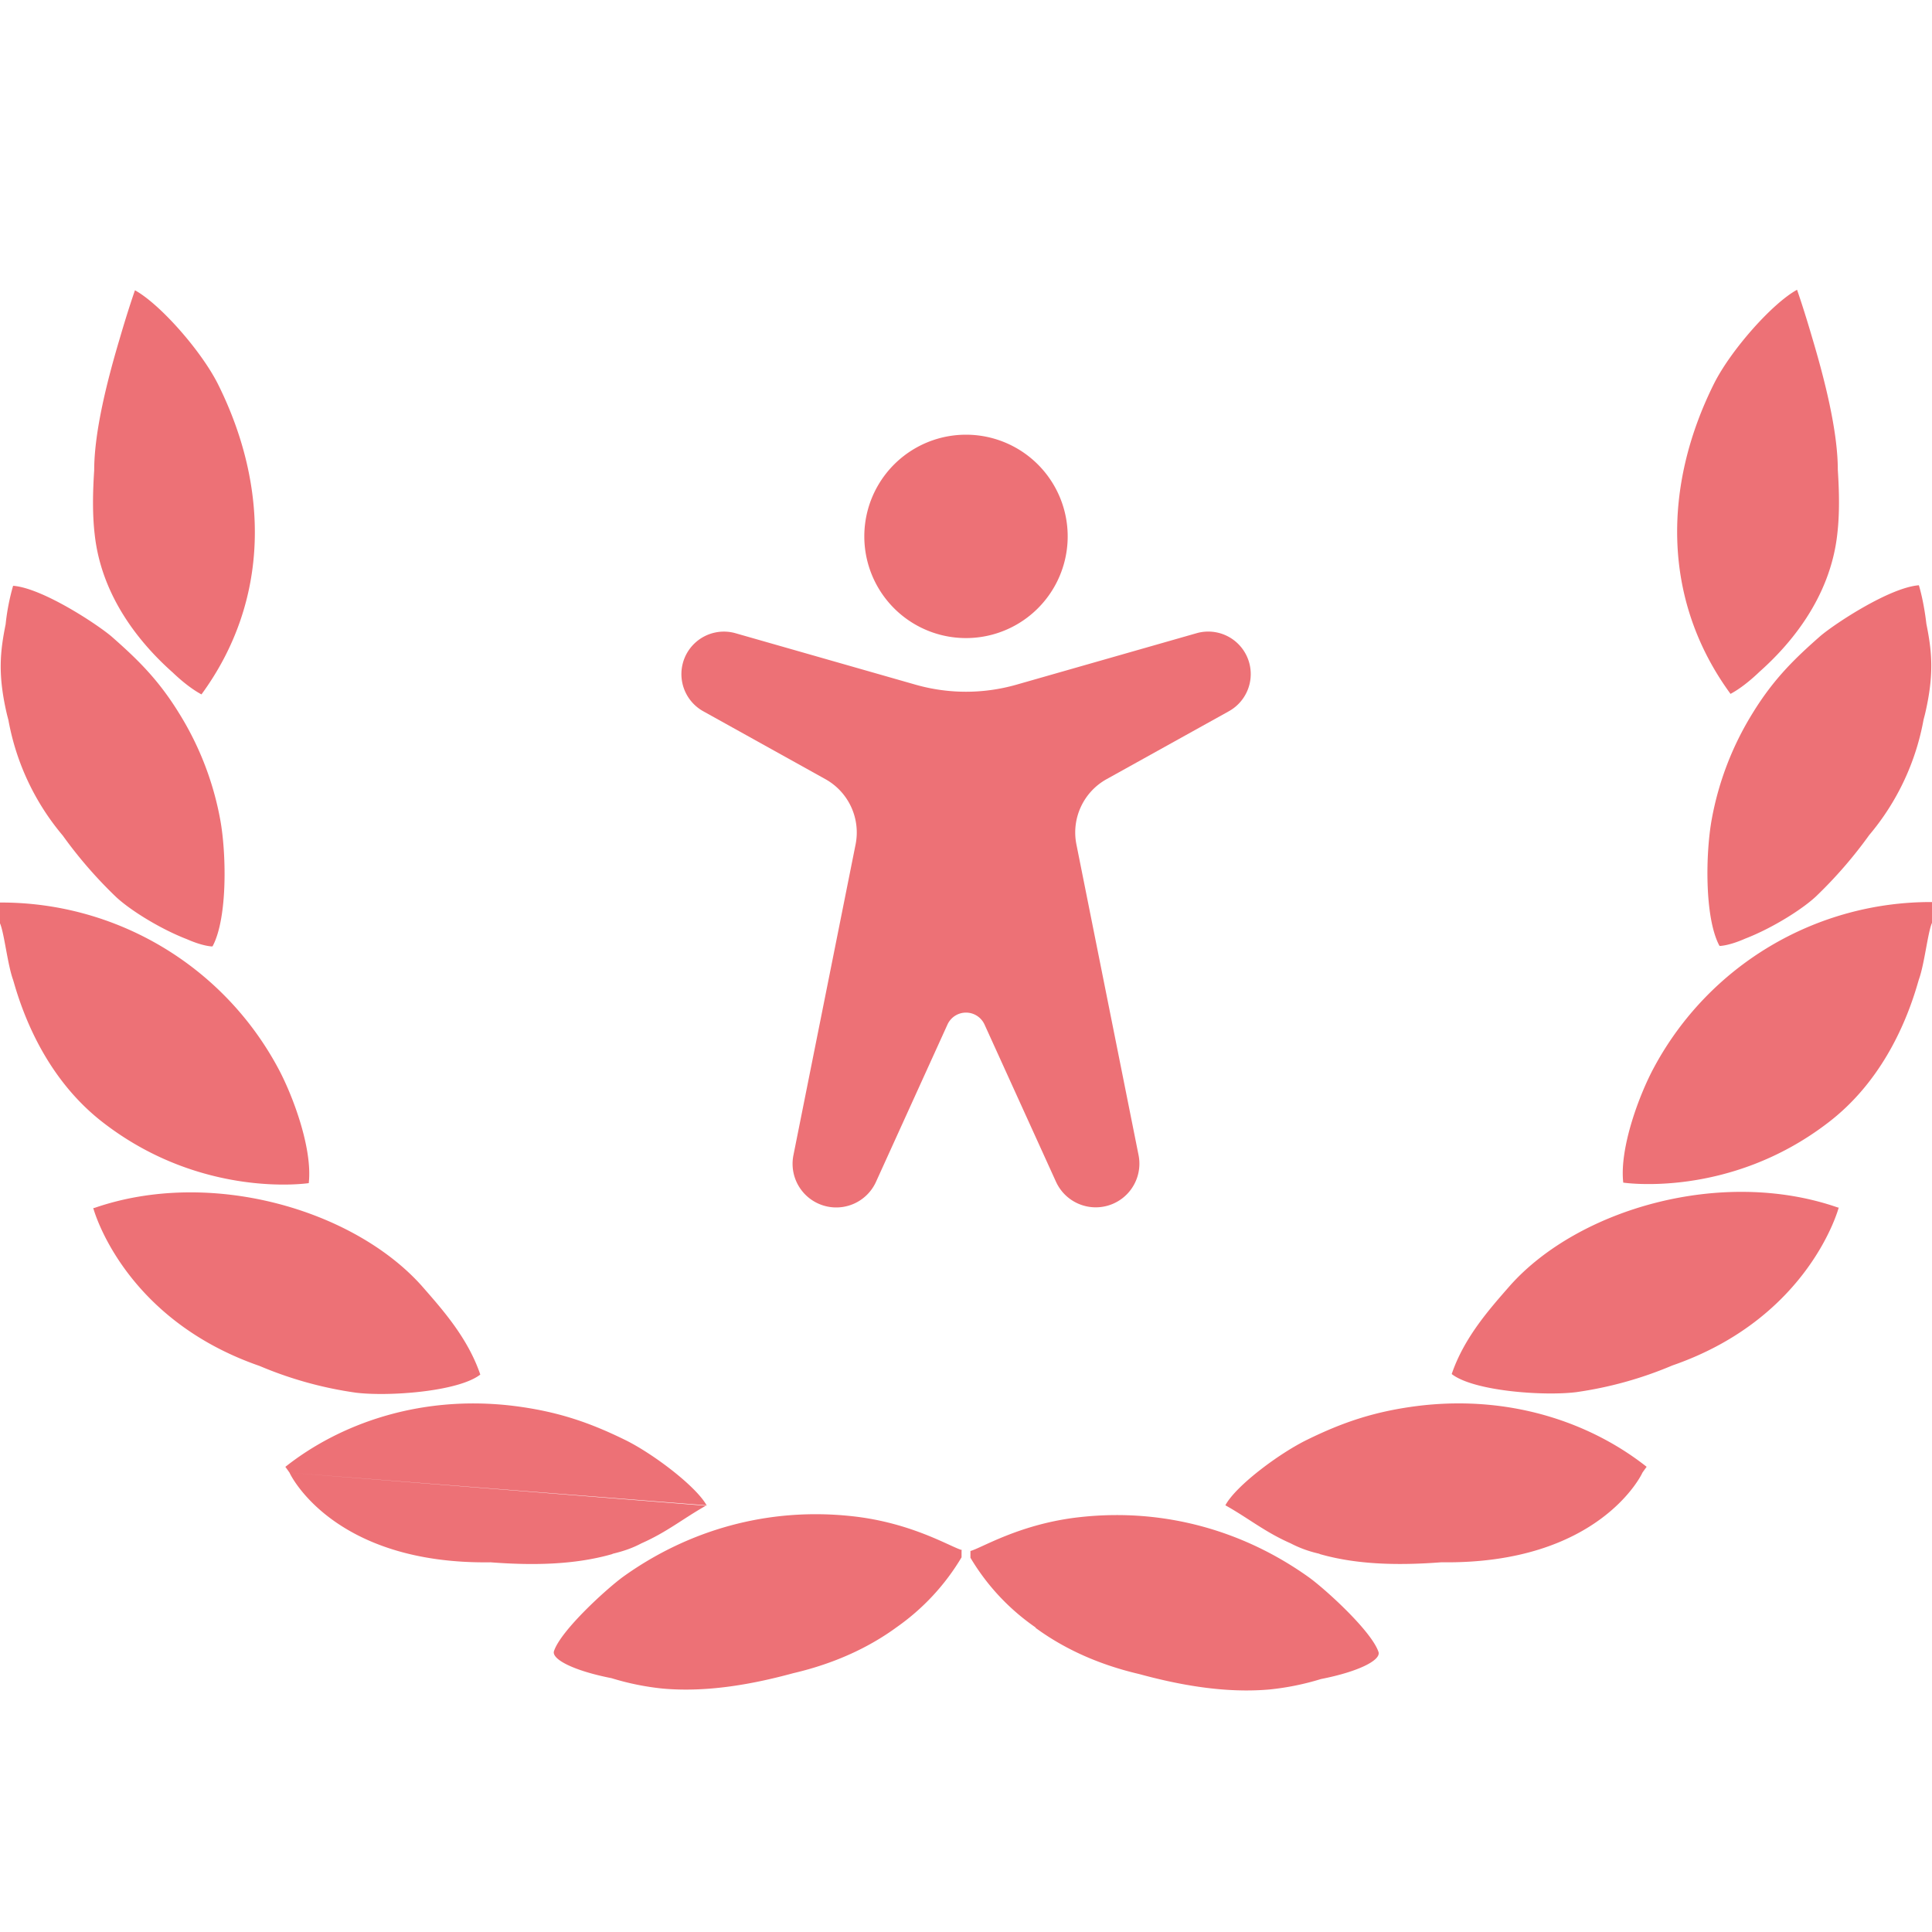
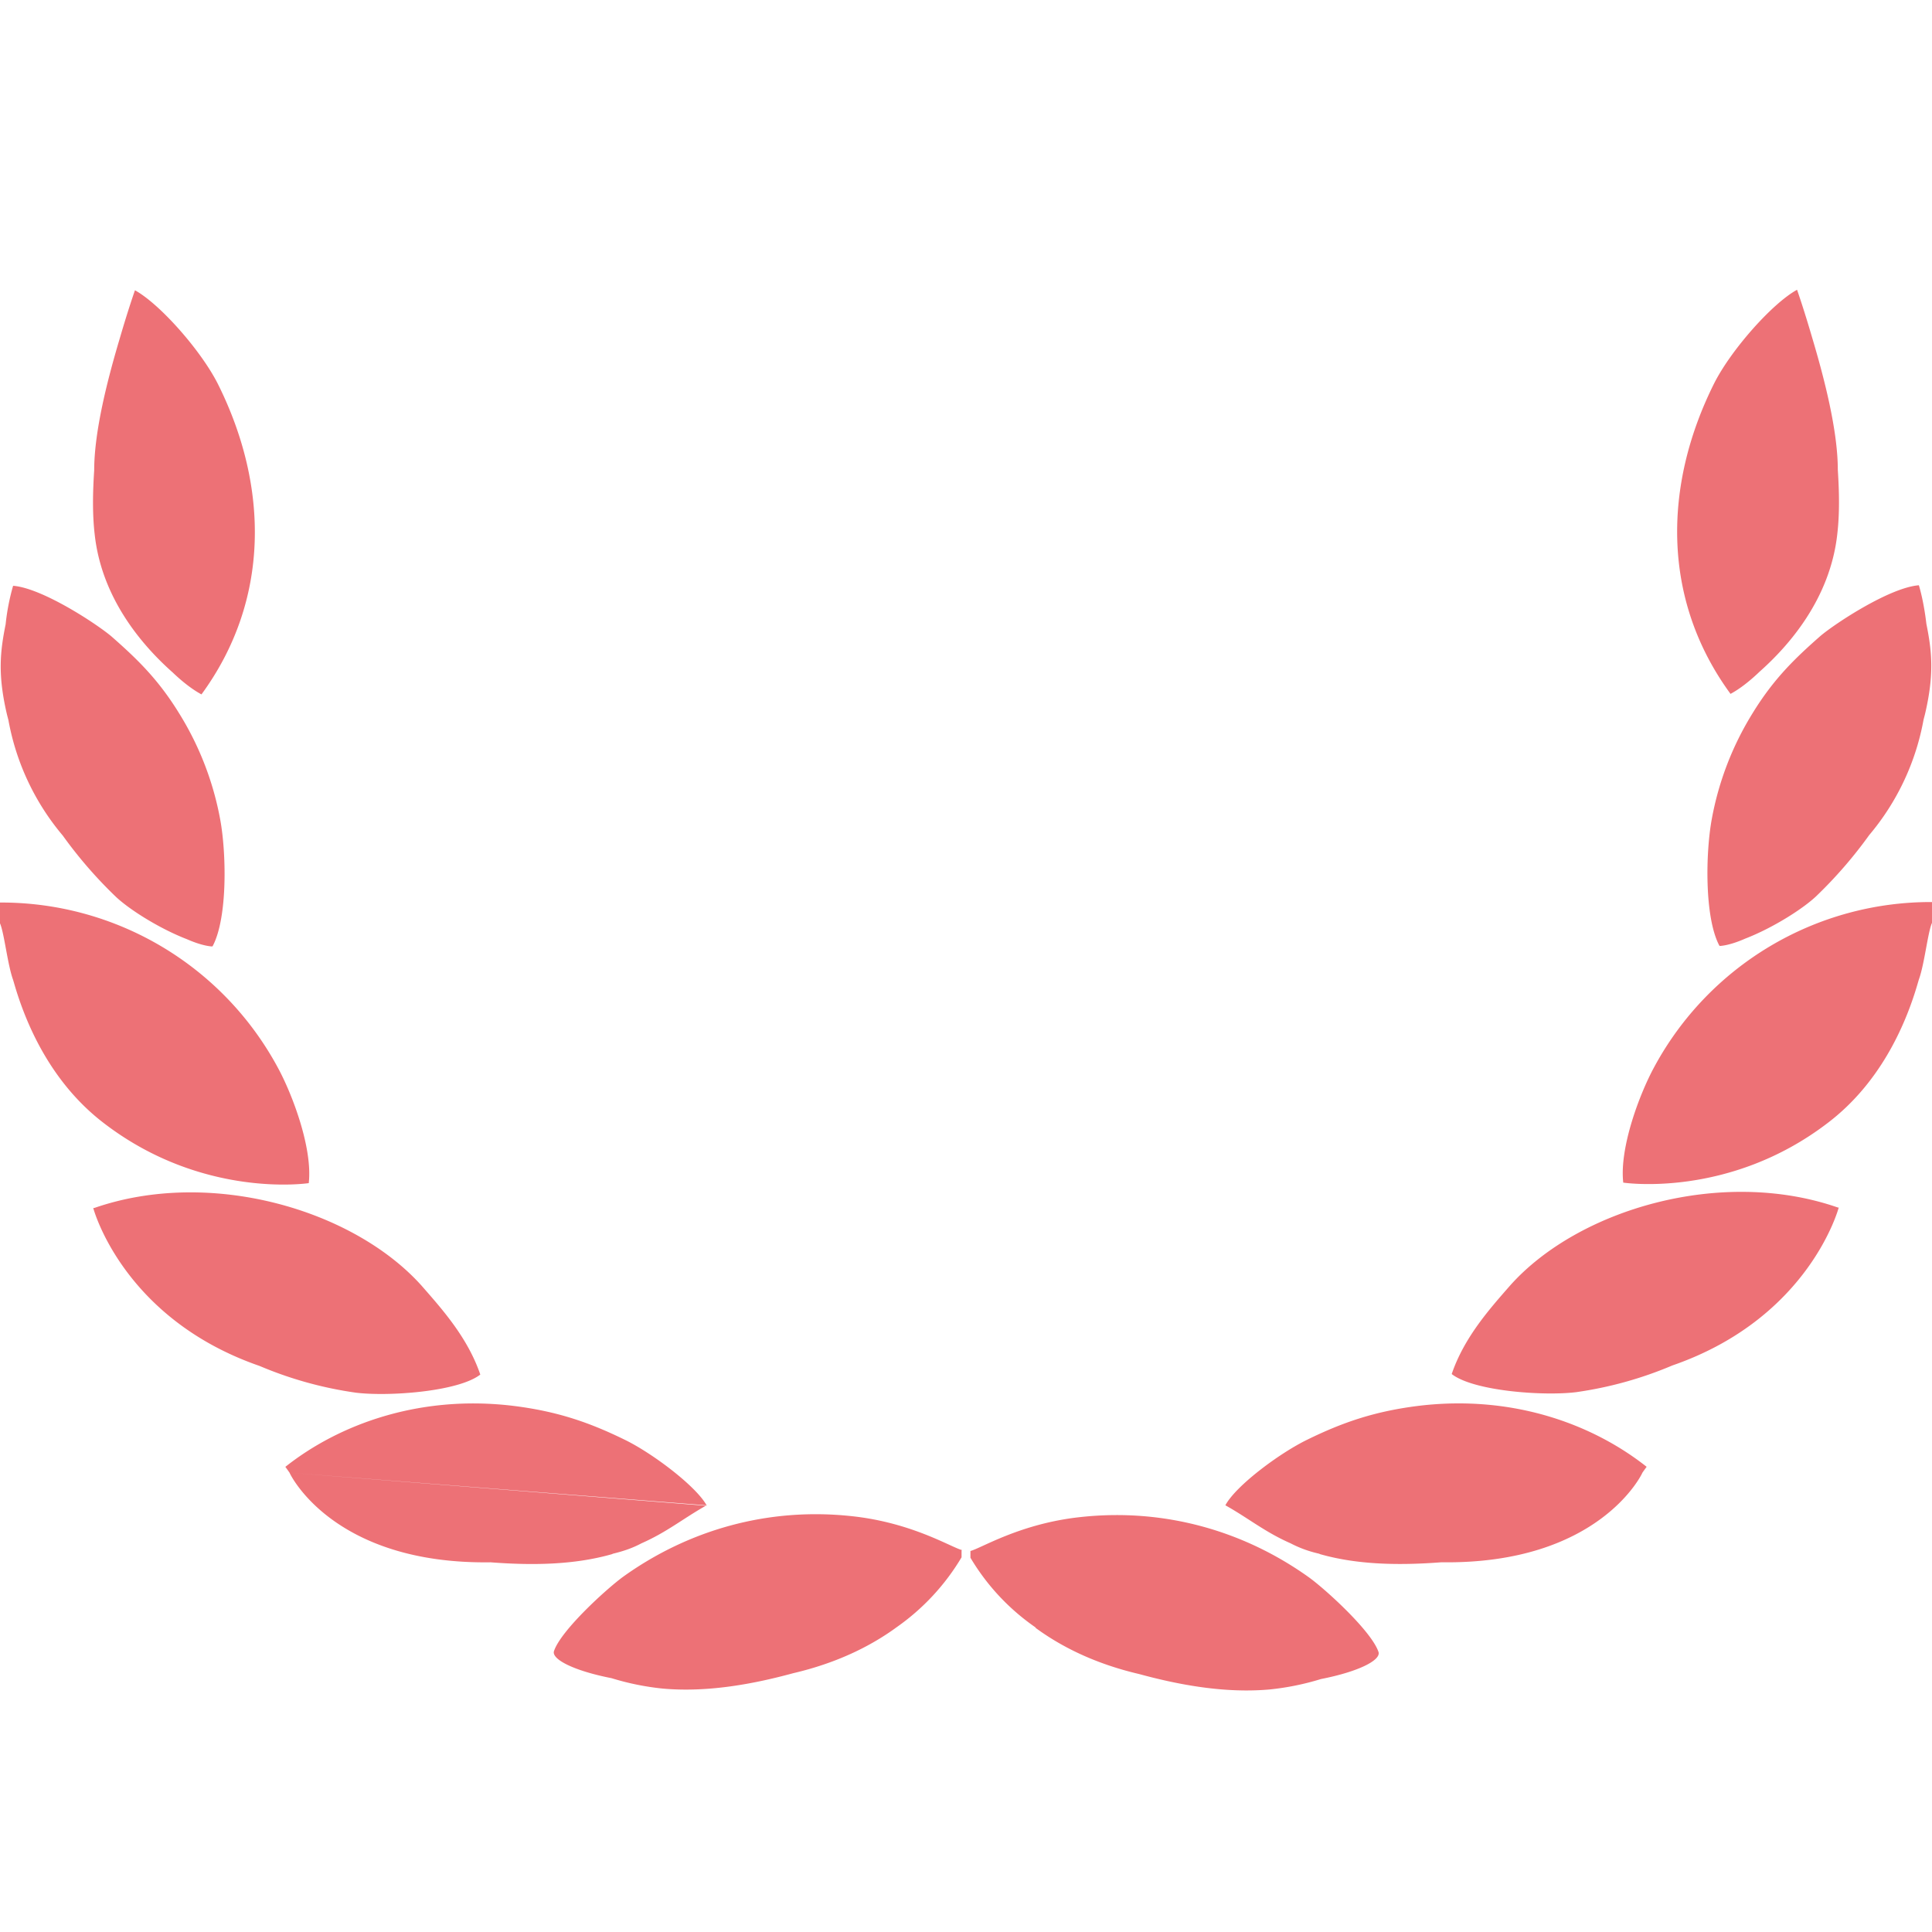
<svg xmlns="http://www.w3.org/2000/svg" width="60" height="60" fill="none">
  <path fill-rule="evenodd" clip-rule="evenodd" d="M29.862 48.154v.21a7.058 7.058 0 0 1-2.008 2.165c-.786.576-1.834 1.11-3.217 1.433-1.237.337-2.663.604-4.06.478a8.208 8.208 0 0 1-1.586-.323c-1.15-.225-1.848-.576-1.79-.83.204-.646 1.66-1.967 2.168-2.332 2.009-1.434 4.468-2.15 7.073-1.87 1.877.197 3.1.97 3.434 1.054l-.014.014zM54.645 20.86c.902-.8 2.197-2.262 2.415-4.286.073-.632.059-1.307.015-1.982 0-1.222-.422-2.852-.8-4.117-.262-.9-.466-1.476-.466-1.476-.771.422-2.052 1.87-2.576 2.91-1.586 3.175-1.63 6.717.51 9.64.29-.155.61-.408.902-.689zm-1.237 8.517s.276 0 .786-.225c.873-.337 1.819-.942 2.226-1.335a13.764 13.764 0 0 0 1.63-1.883 7.68 7.68 0 0 0 1.688-3.584l.044-.169c.29-1.236.218-1.94.043-2.81-.087-.745-.233-1.195-.233-1.195-.902.07-2.59 1.18-3.056 1.574-.8.703-1.455 1.335-2.11 2.403a9.473 9.473 0 0 0-1.266 3.289c-.189 1.026-.232 3.035.233 3.92l.015.015zm-2.998 7.35s3.289.506 6.374-1.87c1.557-1.194 2.372-2.922 2.78-4.342l.029-.098c.174-.478.276-1.462.407-1.757v-.646a9.754 9.754 0 0 0-8.63 5.13c-.45.828-1.076 2.487-.96 3.569v.014zm6.694.773s-.902 3.429-5.166 4.905a11.924 11.924 0 0 1-2.983.829c-1.005.126-3.187-.028-3.871-.562.393-1.153 1.193-2.038 1.819-2.755 2.124-2.375 6.578-3.668 10.172-2.417h.029zm-6.097 8.235c0 .014-1.325 2.853-6.243 2.783-1.281.098-2.59.084-3.77-.253l-.029-.014a3.606 3.606 0 0 1-.887-.323c-.8-.352-1.296-.773-2.023-1.18.334-.62 1.703-1.631 2.547-2.039 1.09-.534 2.095-.885 3.492-1.054 2.881-.337 5.355.563 7.044 1.898 0 0-.073.098-.131.182zm-18.846 4.82c.786.577 1.834 1.111 3.216 1.434 1.237.337 2.663.604 4.06.478a8.206 8.206 0 0 0 1.587-.323c1.15-.225 1.848-.576 1.79-.83-.204-.646-1.66-1.967-2.169-2.332-2.008-1.434-4.468-2.15-7.072-1.87-1.878.197-3.1.97-3.435 1.055v.21a6.934 6.934 0 0 0 2.023 2.165v.014zM5.355 20.877c-.902-.802-2.197-2.263-2.415-4.287-.073-.632-.059-1.307-.015-1.982 0-1.222.422-2.852.8-4.117.262-.9.466-1.476.466-1.476.771.422 2.052 1.87 2.576 2.91 1.586 3.175 1.63 6.717-.51 9.64-.29-.155-.61-.408-.902-.689zm1.237 8.516s-.276 0-.786-.225c-.873-.337-1.819-.942-2.226-1.335a13.752 13.752 0 0 1-1.63-1.883 7.679 7.679 0 0 1-1.688-3.584l-.044-.169c-.29-1.236-.218-1.939-.043-2.81a6.863 6.863 0 0 1 .232-1.195c.903.07 2.59 1.18 3.056 1.574.8.703 1.456 1.335 2.11 2.403a9.471 9.471 0 0 1 1.267 3.289c.189 1.026.233 3.035-.233 3.92l-.015.015zm2.998 7.35s-3.289.506-6.374-1.87C1.66 33.679.844 31.95.436 30.53l-.029-.098C.233 29.954.131 28.97 0 28.675v-.646a9.754 9.754 0 0 1 8.63 5.13c.45.828 1.077 2.487.96 3.569v.014zm-6.694.773s.902 3.429 5.166 4.905a11.93 11.93 0 0 0 2.983.829c1.005.126 3.187-.028 3.871-.562-.393-1.153-1.193-2.038-1.819-2.755-2.124-2.375-6.577-3.668-10.172-2.417h-.029zm19.05 9.247L8.992 45.736c-.058-.084-.13-.182-.13-.182 1.688-1.336 4.176-2.235 7.043-1.898 1.397.169 2.401.52 3.492 1.054.845.408 2.212 1.434 2.547 2.038v.014zM8.992 45.736c0 .014 1.325 2.853 6.243 2.783 1.281.098 2.59.084 3.77-.253l.029-.014c.349-.084.625-.183.887-.323.8-.352 1.296-.773 2.023-1.18" fill="#ED7176" />
  <g clip-path="url(#a)">
-     <path fill-rule="evenodd" clip-rule="evenodd" d="M30 19.816a3.158 3.158 0 1 0 0-6.316 3.158 3.158 0 0 0 0 6.316zm2.797 16.89-2.222-4.889a.632.632 0 0 0-1.15 0l-2.221 4.888a1.356 1.356 0 0 1-2.564-.826l1.931-9.654a1.895 1.895 0 0 0-.938-2.028l-3.796-2.11a1.32 1.32 0 0 1 1.004-2.422l5.591 1.598a5.708 5.708 0 0 0 3.136 0l5.592-1.598a1.32 1.32 0 0 1 1.004 2.423l-3.797 2.109c-.72.4-1.1 1.22-.938 2.028l1.931 9.654a1.356 1.356 0 0 1-2.563.826z" fill="#ED7176" />
-   </g>
+     </g>
  <defs>
    <clipPath id="a">
-       <path fill="#fff" transform="translate(18 13.5)" d="M0 0h24v24H0z" />
-     </clipPath>
+       </clipPath>
  </defs>
</svg>